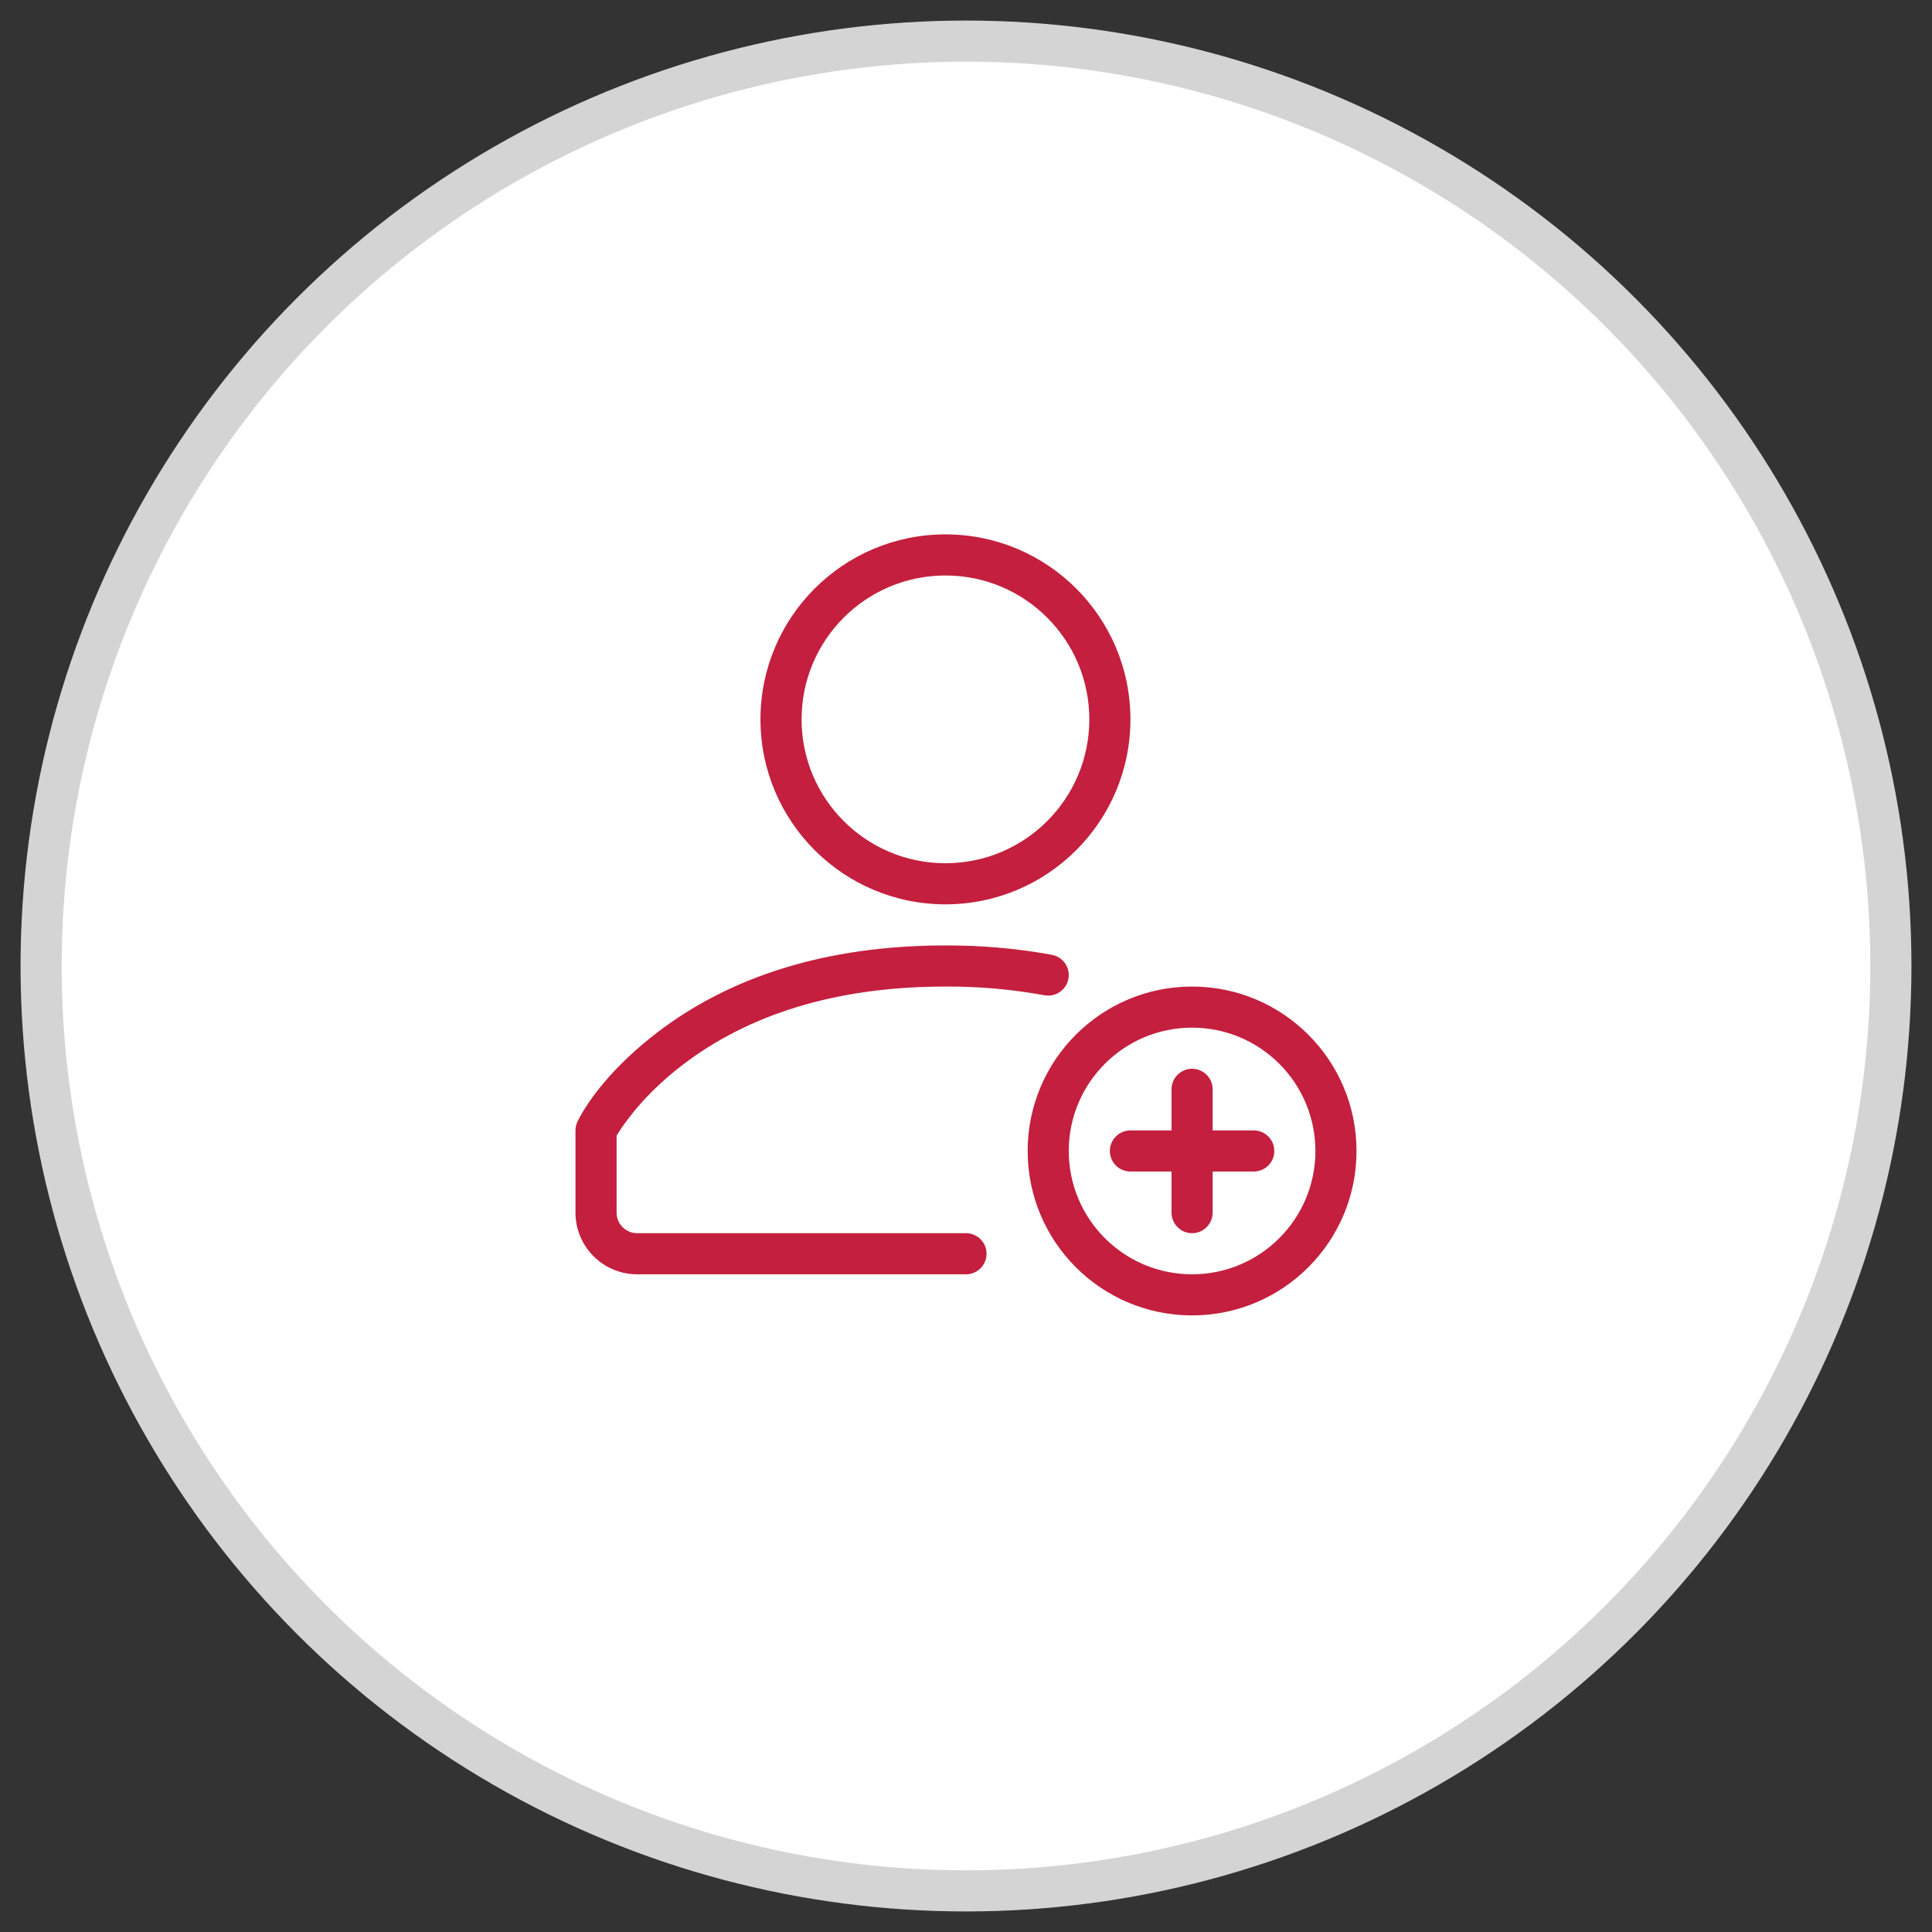
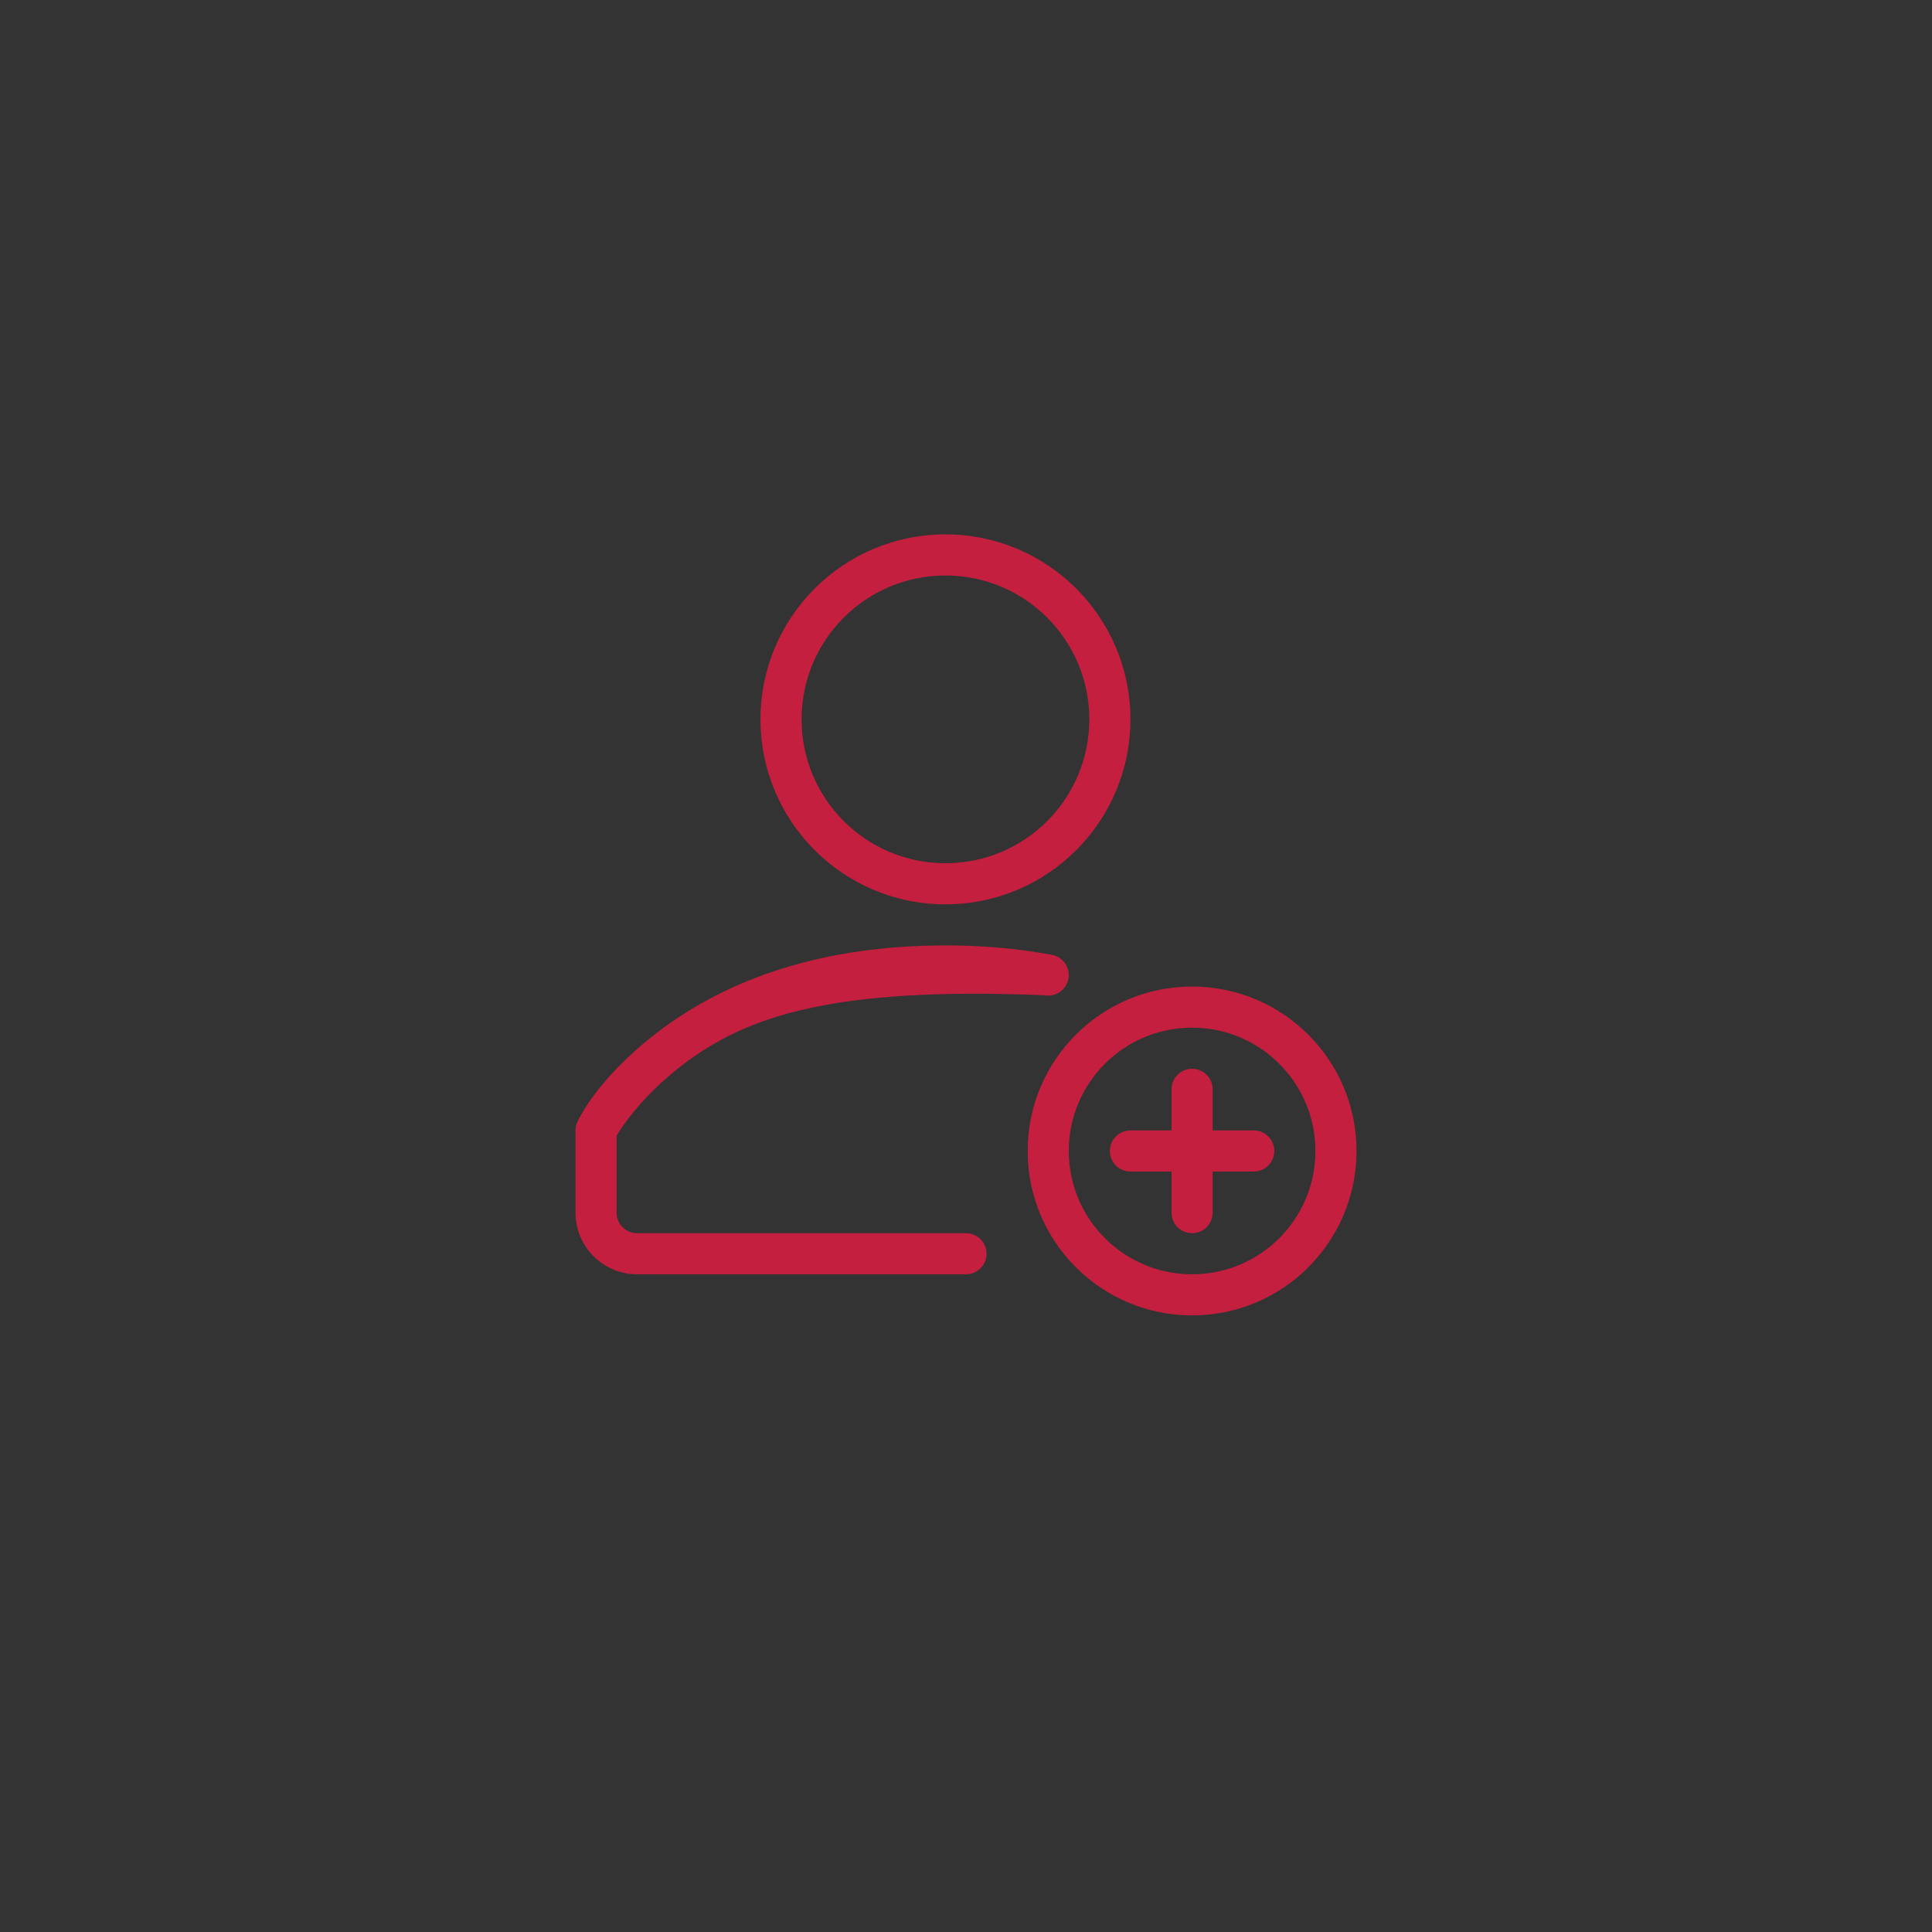
<svg xmlns="http://www.w3.org/2000/svg" xmlns:xlink="http://www.w3.org/1999/xlink" width="47" height="47" viewBox="0 0 47 47">
  <rect x="0" y="0" width="47" height="47" fill="#333333" stroke="none" />
  <defs>
-     <path id="manage-my-card-benefit-add-cardholder-a" d="M28,23 C30.209,23 32,24.791 32,27 C32,29.209 30.209,31 28,31 C25.791,31 24,29.209 24,27 C24,24.791 25.791,23 28,23 Z M28,24 C26.343,24 25,25.343 25,27 C25,28.657 26.343,30 28,30 C29.657,30 31,28.657 31,27 C31,25.343 29.657,24 28,24 Z M21.998,22 C22.867,21.996 23.735,22.072 24.59,22.228 C24.861,22.278 25.041,22.538 24.992,22.81 C24.942,23.081 24.682,23.261 24.41,23.212 C23.616,23.067 22.81,22.996 22,23 C19.266,23 17.169,23.714 15.616,24.898 C15.078,25.308 14.645,25.745 14.31,26.18 C14.165,26.368 14.063,26.521 14,26.628 L14,28.5 C14,28.776 14.224,29 14.5,29 L22.5,29 C22.776,29 23,29.224 23,29.5 C23,29.776 22.776,30 22.5,30 L14.5,30 C13.672,30 13,29.328 13,28.5 L13,26.5 C13,26.422 13.018,26.346 13.053,26.276 C13.335,25.713 13.959,24.903 15.009,24.102 C16.737,22.786 19.046,22 21.998,22 Z M28,25 C28.276,25 28.5,25.224 28.5,25.5 L28.5,26.5 L29.5,26.5 C29.776,26.5 30,26.724 30,27 C30,27.276 29.776,27.5 29.5,27.5 L28.5,27.5 L28.5,28.5 C28.5,28.776 28.276,29 28,29 C27.724,29 27.5,28.776 27.5,28.5 L27.5,27.5 L26.5,27.5 C26.224,27.5 26,27.276 26,27 C26,26.724 26.224,26.5 26.5,26.5 L27.5,26.5 L27.5,25.5 C27.5,25.224 27.724,25 28,25 Z M22,12 C24.485,12 26.5,14.015 26.5,16.5 C26.5,18.985 24.485,21 22,21 C19.515,21 17.5,18.985 17.5,16.5 C17.5,14.015 19.515,12 22,12 Z M22,13 C20.067,13 18.5,14.567 18.5,16.5 C18.5,18.433 20.067,20 22,20 C23.933,20 25.5,18.433 25.5,16.5 C25.5,14.567 23.933,13 22,13 Z" />
+     <path id="manage-my-card-benefit-add-cardholder-a" d="M28,23 C30.209,23 32,24.791 32,27 C32,29.209 30.209,31 28,31 C25.791,31 24,29.209 24,27 C24,24.791 25.791,23 28,23 Z M28,24 C26.343,24 25,25.343 25,27 C25,28.657 26.343,30 28,30 C29.657,30 31,28.657 31,27 C31,25.343 29.657,24 28,24 Z M21.998,22 C22.867,21.996 23.735,22.072 24.59,22.228 C24.861,22.278 25.041,22.538 24.992,22.81 C24.942,23.081 24.682,23.261 24.41,23.212 C19.266,23 17.169,23.714 15.616,24.898 C15.078,25.308 14.645,25.745 14.31,26.18 C14.165,26.368 14.063,26.521 14,26.628 L14,28.5 C14,28.776 14.224,29 14.5,29 L22.5,29 C22.776,29 23,29.224 23,29.5 C23,29.776 22.776,30 22.5,30 L14.5,30 C13.672,30 13,29.328 13,28.5 L13,26.5 C13,26.422 13.018,26.346 13.053,26.276 C13.335,25.713 13.959,24.903 15.009,24.102 C16.737,22.786 19.046,22 21.998,22 Z M28,25 C28.276,25 28.5,25.224 28.5,25.5 L28.5,26.5 L29.5,26.5 C29.776,26.5 30,26.724 30,27 C30,27.276 29.776,27.5 29.5,27.5 L28.5,27.5 L28.5,28.5 C28.5,28.776 28.276,29 28,29 C27.724,29 27.5,28.776 27.5,28.5 L27.5,27.5 L26.5,27.5 C26.224,27.5 26,27.276 26,27 C26,26.724 26.224,26.5 26.5,26.5 L27.5,26.5 L27.5,25.5 C27.5,25.224 27.724,25 28,25 Z M22,12 C24.485,12 26.5,14.015 26.5,16.5 C26.5,18.985 24.485,21 22,21 C19.515,21 17.5,18.985 17.5,16.5 C17.5,14.015 19.515,12 22,12 Z M22,13 C20.067,13 18.5,14.567 18.5,16.5 C18.5,18.433 20.067,20 22,20 C23.933,20 25.5,18.433 25.5,16.5 C25.5,14.567 23.933,13 22,13 Z" />
  </defs>
  <g fill="none" fill-rule="evenodd" transform="translate(1 1)">
-     <circle cx="22.5" cy="22.5" r="22.5" fill="#FFF" stroke="#D4D4D4" />
    <use fill="#C41F3E" xlink:href="#manage-my-card-benefit-add-cardholder-a" />
  </g>
</svg>